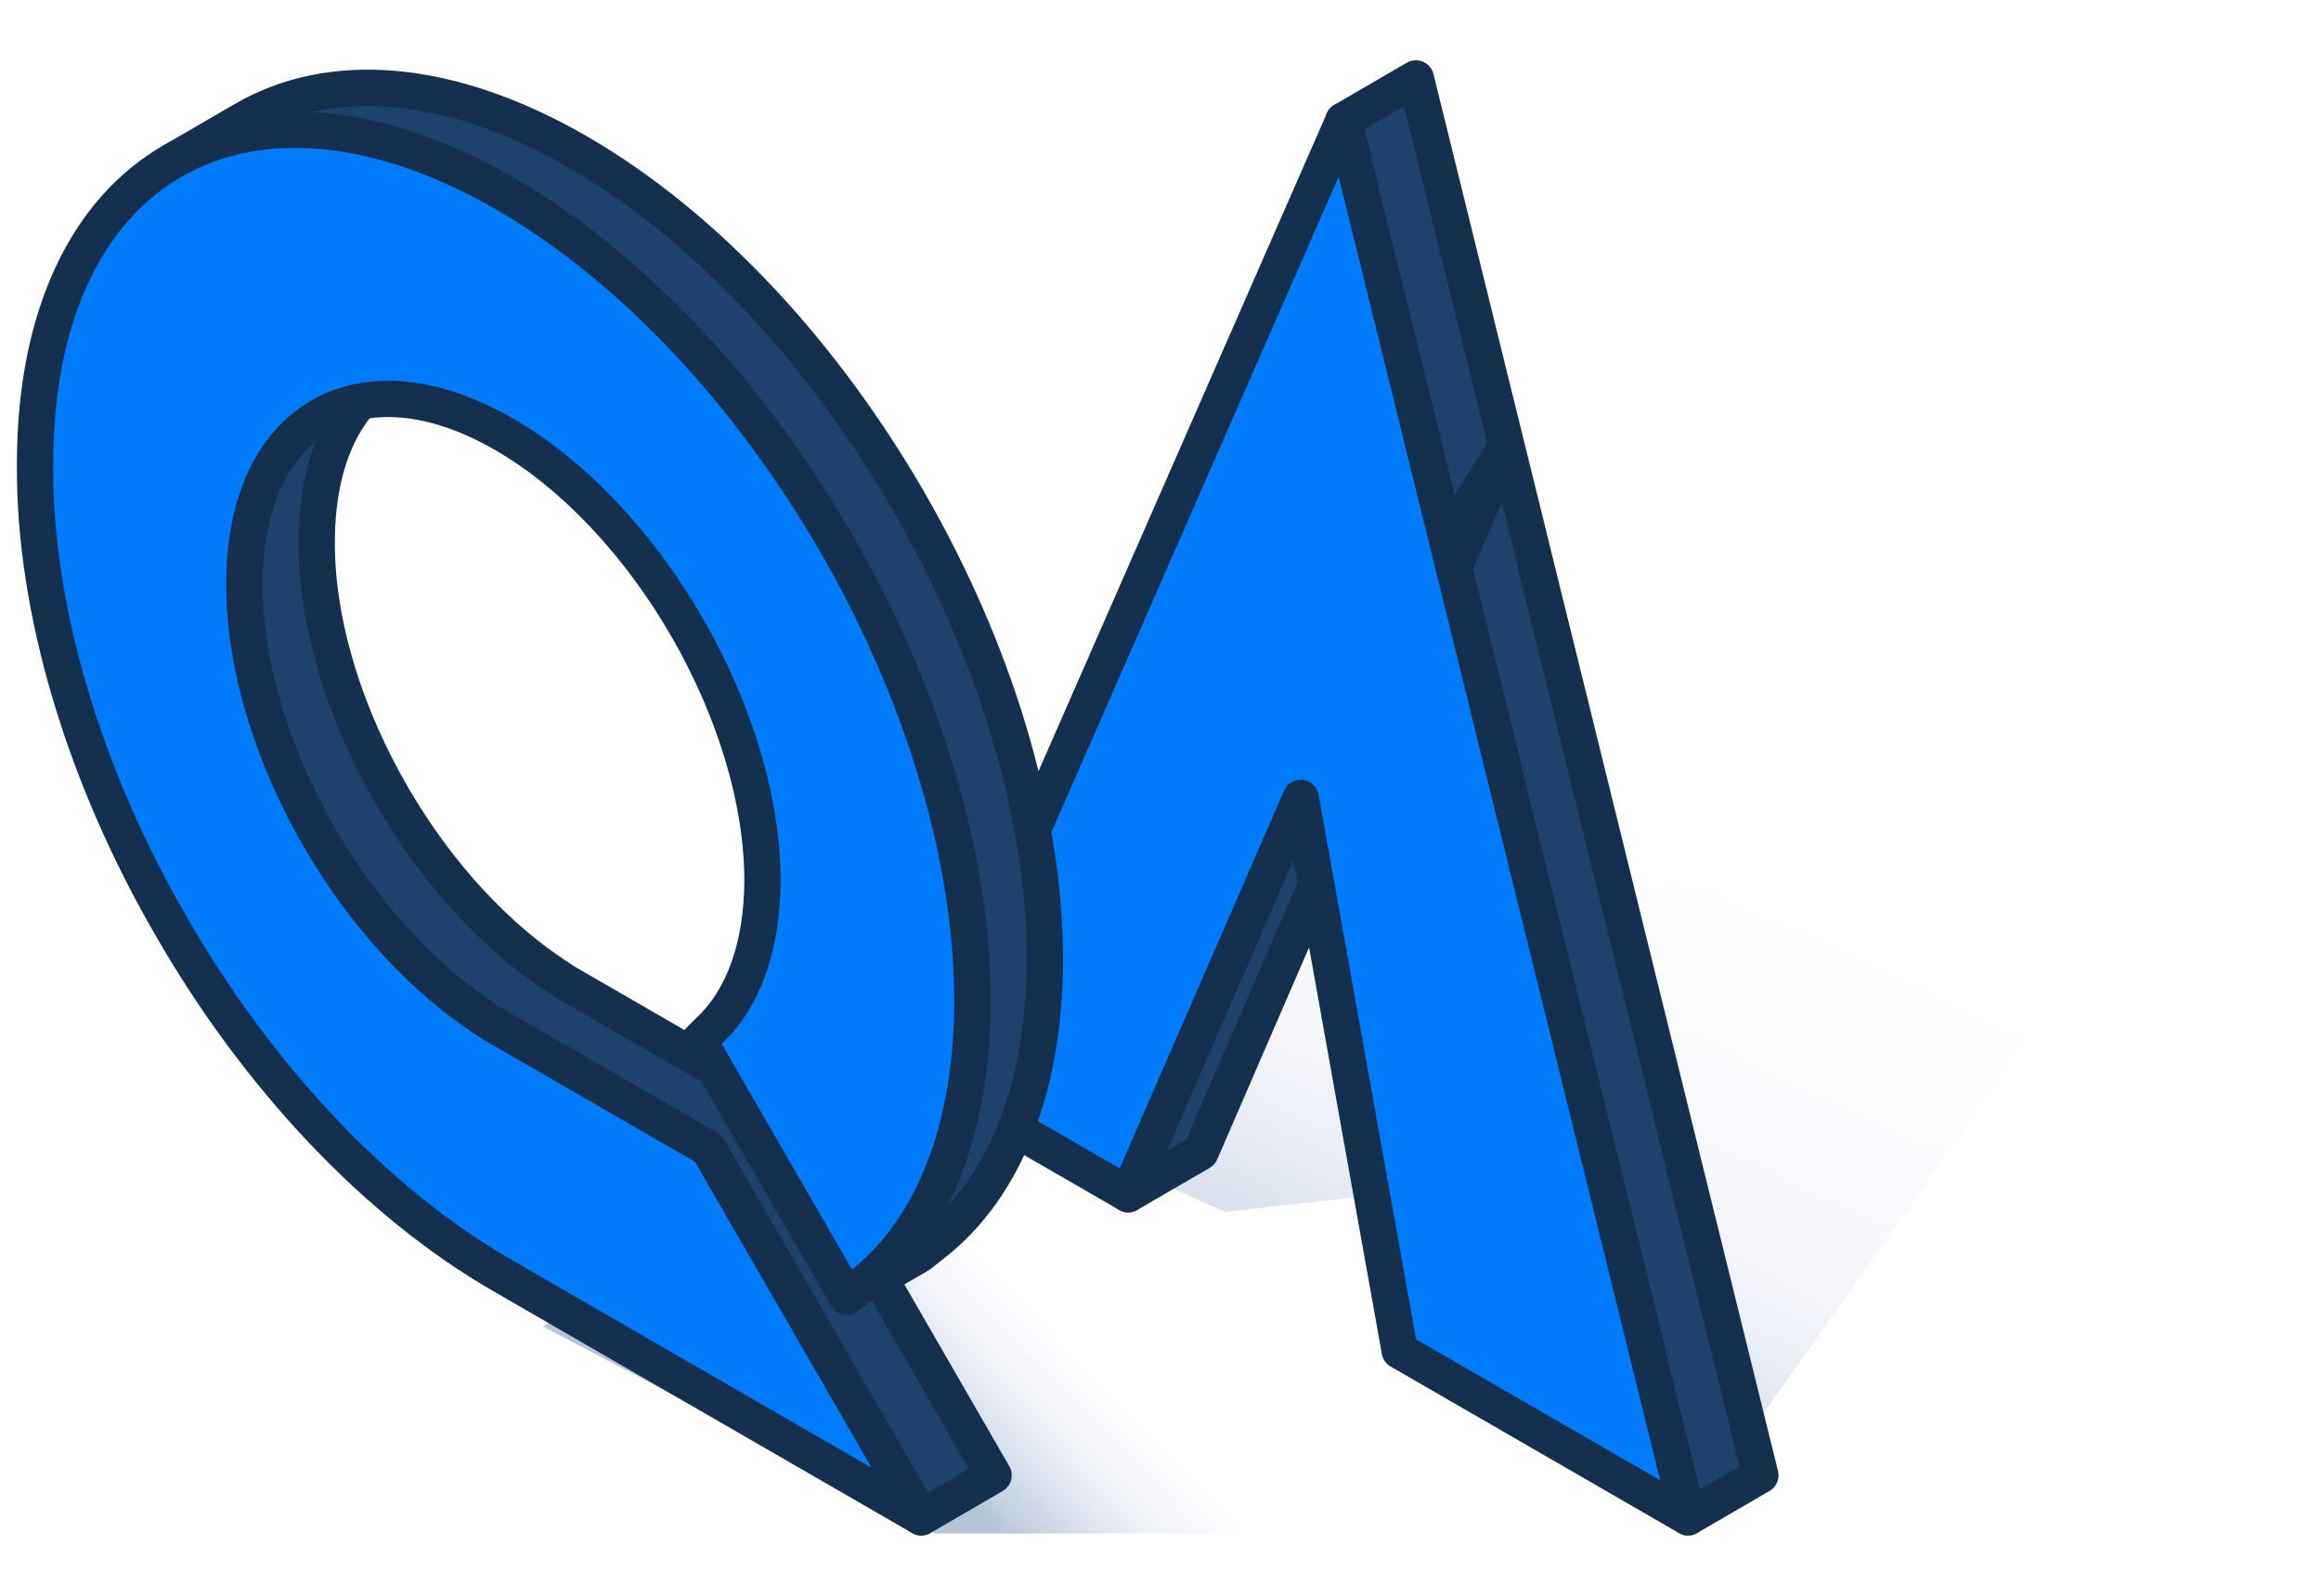
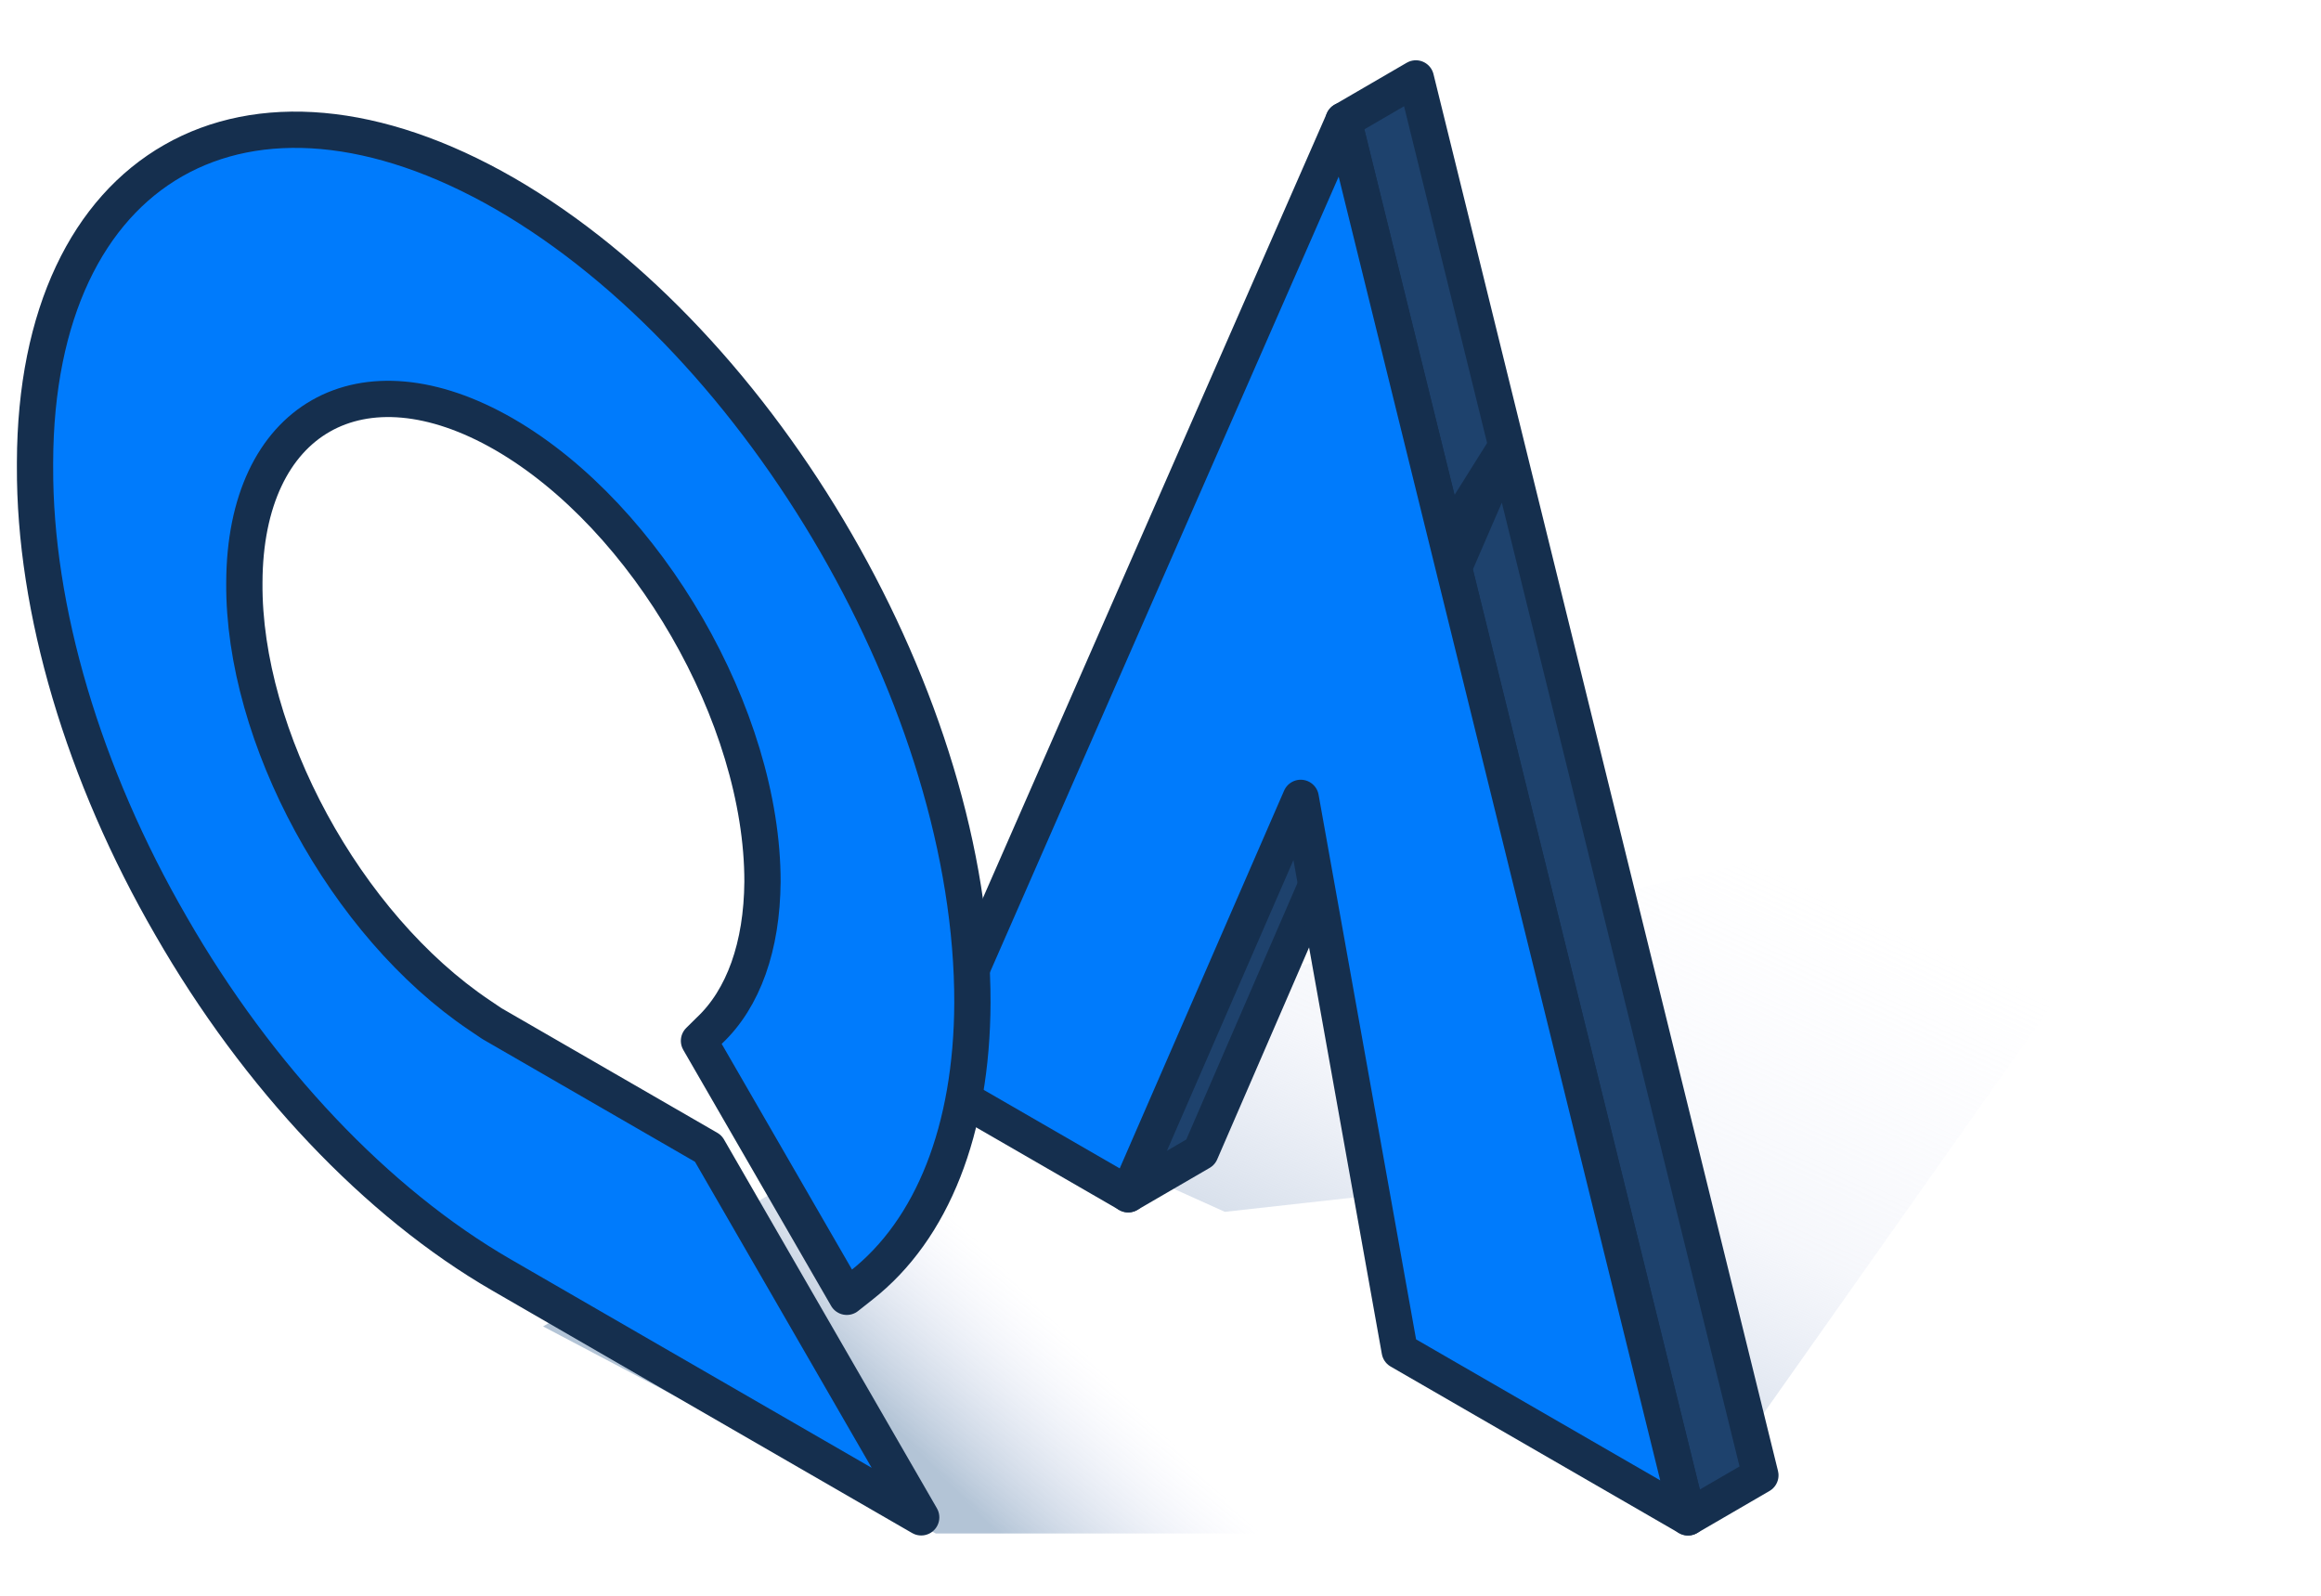
<svg xmlns="http://www.w3.org/2000/svg" width="128" height="88" viewBox="0 0 128 88">
  <defs>
    <linearGradient id="ic_automation-qa_svg__a" x1=".362" y1="1" x2=".535" y2=".922" gradientUnits="objectBoundingBox">
      <stop offset="0" stop-color="#B3C4D6" />
      <stop offset="1" stop-color="#E9EBFB" stop-opacity="0" />
    </linearGradient>
    <linearGradient id="ic_automation-qa_svg__b" x1=".271" y1=".862" x2=".773" y2=".247" gradientUnits="objectBoundingBox">
      <stop offset="0" stop-color="#B3C4D6" />
      <stop offset=".535" stop-color="#DBE1F1" stop-opacity=".259" />
      <stop offset="1" stop-color="#E9EBFB" stop-opacity="0" />
    </linearGradient>
  </defs>
  <path data-name="Path 56632" d="m8338.283 2196.986 36.594-21.309 32.62 21.309-18.886 11.417h-28.672Z" transform="translate(-8308.333 -2123.839)" fill="url(#ic_automation-qa_svg__a)" />
  <path data-name="Path 56633" d="m8320.168 2191.139 74-17-30 42.5-15.5-10.5 12.25-4.5-4.895-4.068-17.306 1.921Z" transform="translate(-8271.168 -2132.665)" fill="url(#ic_automation-qa_svg__b)" />
  <path data-name="Rectangle 4667" fill="none" d="M0 0h128v88H0z" />
  <g data-name="Path 11" stroke="#152F4E" stroke-linecap="round" stroke-linejoin="round" stroke-width="2">
    <g data-name="Group 15712">
      <path data-name="Path 56636" d="m72.651 41.242 10.434-16.641-16.876 38.938-3.992 2.32Zm24.432 40.114-3.991 2.32-19-77.032 3.991-2.32Z" fill="#1E426D" />
      <path data-name="Path 56637" d="m74.092 6.643 19 77.032-15.9-9.182-5.459-30.494-9.512 21.859-11.238-6.488Z" fill="#007BFC" />
    </g>
    <g data-name="Group 15713">
-       <path data-name="Path 56634" d="m50.694 69.2.792-.625c3.935-3.08 6.109-8.6 6.136-15.585.025-16.409-11.5-36.365-25.771-44.62-7.18-4.133-13.683-4.512-18.38-1.783l-3.992 2.32c4.7-2.73 11.2-2.35 18.38 1.783 14.269 8.255 25.8 28.211 25.771 44.62-.025 6.466-1.91 11.65-5.309 14.832l-5.268-9.124-11.933-6.889-.679-.459c-7.389-4.966-13.046-15.373-12.972-23.862.017-4.5 1.608-7.671 4.173-9.161l-3.991 2.32c-2.565 1.49-4.157 4.659-4.173 9.161-.075 8.489 5.582 18.9 12.971 23.862l.68.459 11.933 6.89 11.743 20.339 3.991-2.32-6.286-10.893Z" fill="#1E426D" />
      <path data-name="Path 56635" d="m38.548 57.397.574-.567c1.881-1.769 2.9-4.65 2.928-8.207.011-9.075-6.354-20.108-14.244-24.672-7.883-4.543-14.3-.888-14.33 8.174-.075 8.489 5.582 18.9 12.971 23.862l.68.459 11.933 6.89 11.743 20.339-15.882-9.17-7.269-4.2c-6.876-3.97-13.419-10.884-18.214-19.231-4.844-8.357-7.542-17.481-7.506-25.351v-.233C1.978 9.09 13.58 2.465 27.856 10.683c14.269 8.255 25.8 28.212 25.771 44.62-.027 6.985-2.2 12.505-6.136 15.586l-.791.625Z" fill="#007BFC" />
    </g>
  </g>
</svg>